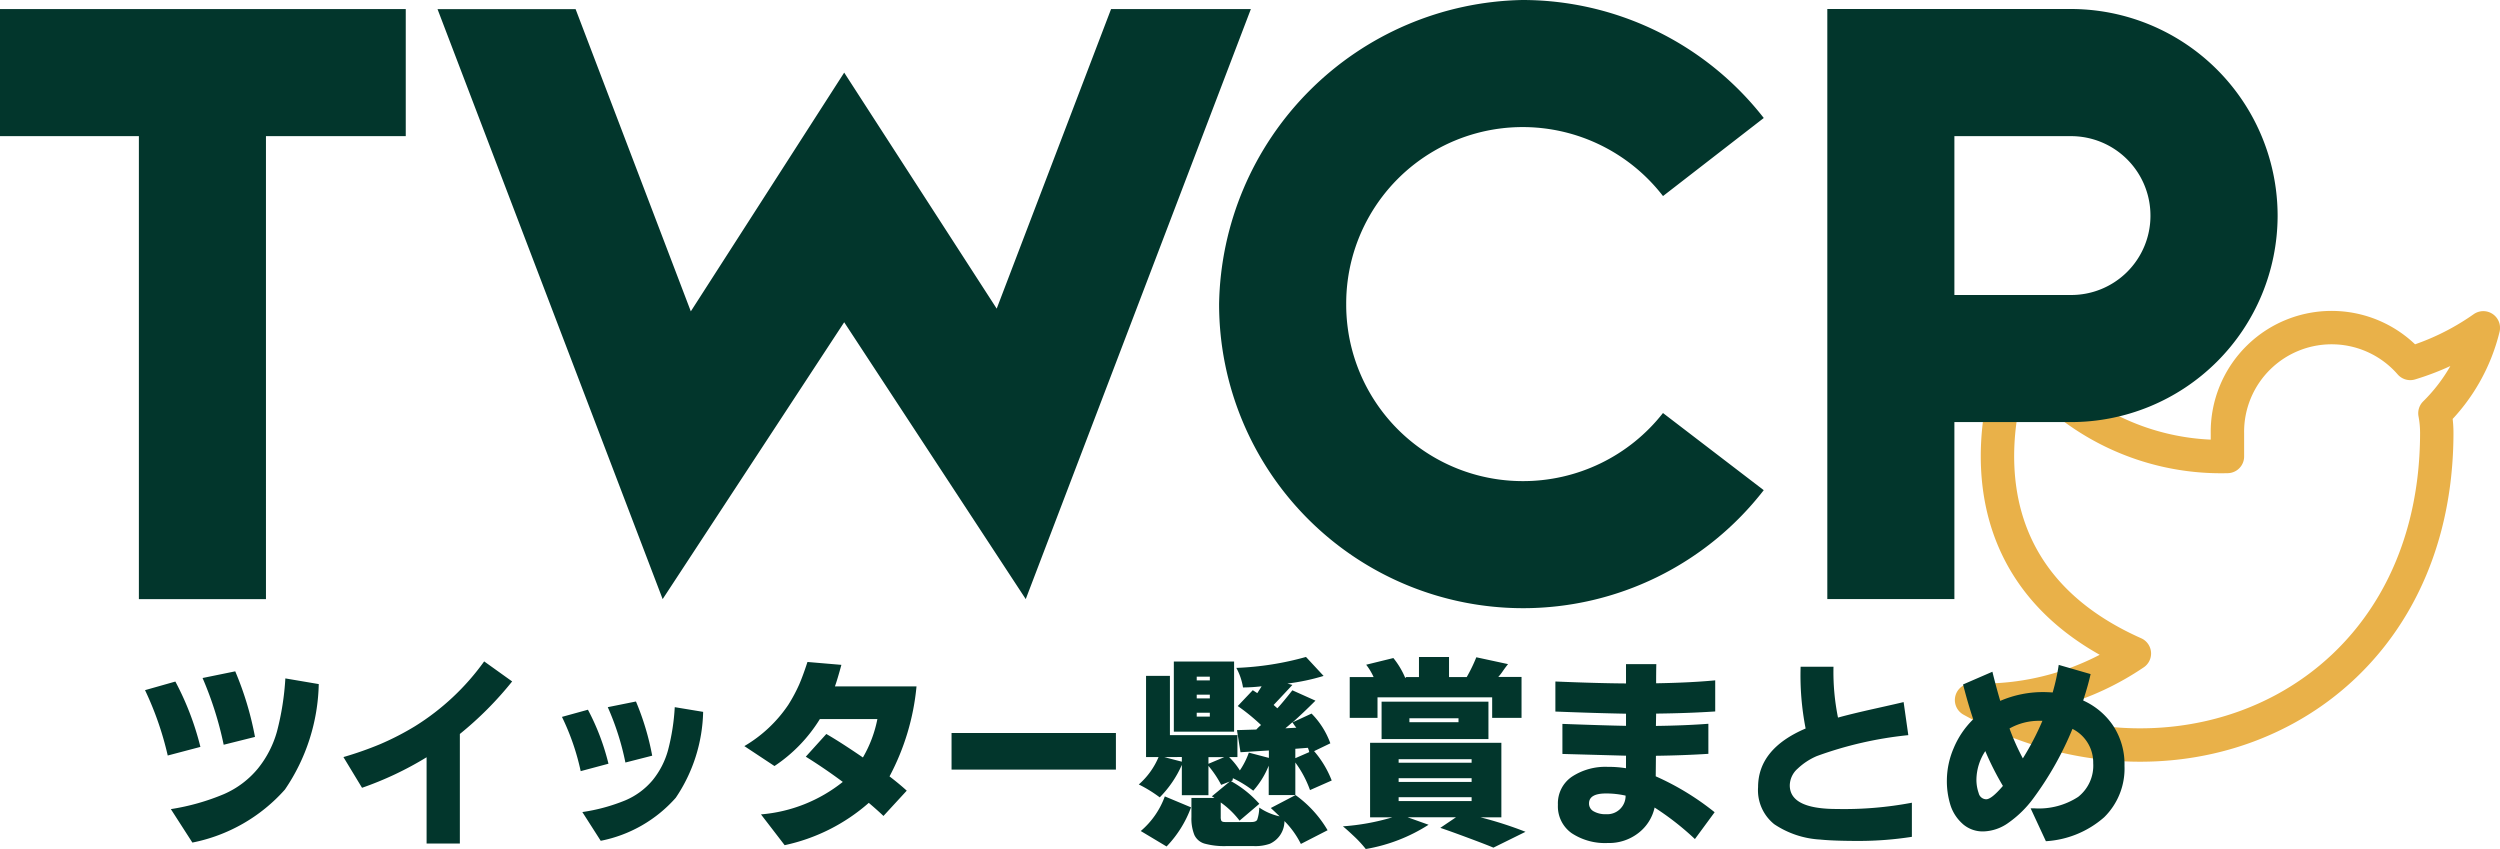
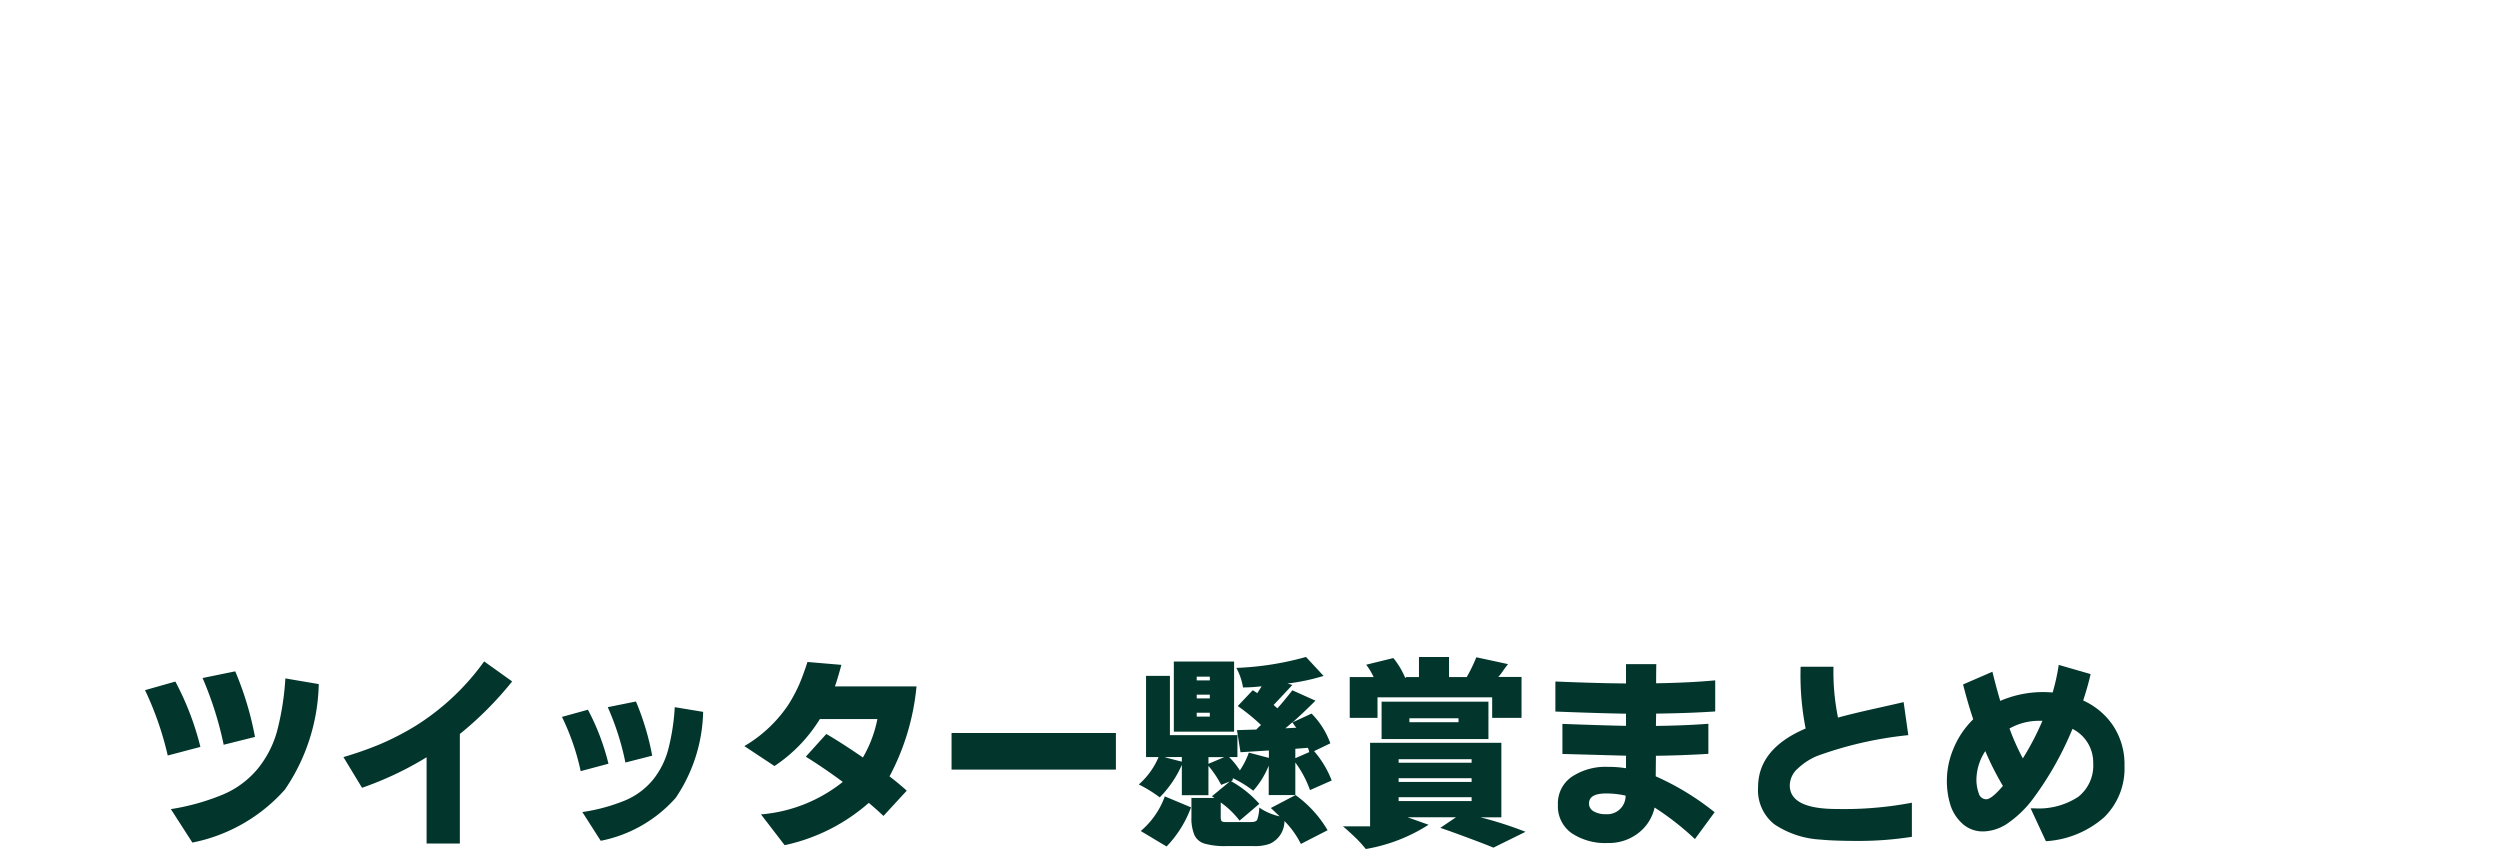
<svg xmlns="http://www.w3.org/2000/svg" width="149.732" height="50.85" viewBox="0 0 149.732 50.85">
  <g id="グループ_1" data-name="グループ 1" transform="translate(-149.087 -49.38)">
-     <path id="パス_4" data-name="パス 4" d="M36.316,9.007a15.187,15.187,0,0,1-4.375,2.132,6.241,6.241,0,0,0-10.95,4.18v1.393A14.85,14.85,0,0,1,8.452,10.4S2.88,22.939,15.418,28.512A16.216,16.216,0,0,1,5.666,31.3c12.538,6.966,27.863,0,27.863-16.021a6.262,6.262,0,0,0-.111-1.156,10.755,10.755,0,0,0,2.9-5.113Z" transform="translate(261.503 60.008)" fill="none" stroke="#e9b149" stroke-linecap="round" stroke-linejoin="round" stroke-width="2" />
-     <path id="パス_1" data-name="パス 1" d="M12.243-67.738h7.611V-95.465h8.373v-7.611H3.925v7.611h8.318Zm53.117,0,13.483-35.339H70.47L63.62-85.135,54.486-99.271,45.3-84.972l-6.9-18.1H30.13L43.613-67.738,54.486-84.32ZM95.1-96.009a10.611,10.611,0,0,1,8.427,4.132l6.035-4.676A18.341,18.341,0,0,0,95.1-103.62,18.526,18.526,0,0,0,76.94-85.407,18.214,18.214,0,0,0,95.153-67.194a18.236,18.236,0,0,0,14.407-7.068l-6.035-4.621A10.642,10.642,0,0,1,95.1-74.805a10.569,10.569,0,0,1-10.547-10.6A10.569,10.569,0,0,1,95.1-96.009Zm32.838,17.669a12.379,12.379,0,0,0,12.4-12.341,12.39,12.39,0,0,0-12.4-12.4h-14.57v35.339h7.611v-10.6Zm0-17.126a4.757,4.757,0,0,1,4.784,4.784,4.745,4.745,0,0,1-4.784,4.73h-6.959v-9.514Z" transform="translate(145.162 153)" fill="#02362c" />
-     <path id="パス_7" data-name="パス 7" d="M4.219-9.012l1.957-.4A18.974,18.974,0,0,1,7.359-5.484l-1.875.469A20.646,20.646,0,0,0,4.219-9.012ZM2.32-1.16a13.568,13.568,0,0,0,3.182-.9A5.454,5.454,0,0,0,7.535-3.592,6.152,6.152,0,0,0,8.678-5.818a16.231,16.231,0,0,0,.5-3.17l2,.34A11.62,11.62,0,0,1,9.152-2.332,10.009,10.009,0,0,1,3.609.844ZM.773-8.285,2.59-8.8a17.014,17.014,0,0,1,1.5,3.914l-1.957.516A18.92,18.92,0,0,0,.773-8.285ZM12.656-4.277a20.778,20.778,0,0,0,2.2-.773,16.471,16.471,0,0,0,2.092-1.078,14.532,14.532,0,0,0,4.137-3.879l1.676,1.2A20.606,20.606,0,0,1,19.629-5.66V.9H17.637V-4.266A19.88,19.88,0,0,1,13.77-2.437ZM28.488-7.266l1.688-.34a15.774,15.774,0,0,1,.973,3.246l-1.605.41A15.847,15.847,0,0,0,28.488-7.266ZM26.965-.984a10.909,10.909,0,0,0,2.572-.7,4.337,4.337,0,0,0,1.646-1.219A4.887,4.887,0,0,0,32.1-4.7,12.913,12.913,0,0,0,32.5-7.266l1.7.281A9.552,9.552,0,0,1,32.561-1.84,8.07,8.07,0,0,1,28.066.738Zm-1.219-5.7L27.3-7.113a13.992,13.992,0,0,1,1.23,3.234l-1.664.445A14.2,14.2,0,0,0,25.746-6.68ZM36.668-4.934A8.111,8.111,0,0,0,39.3-7.406a9.459,9.459,0,0,0,.656-1.225q.234-.545.492-1.342L42.48-9.8q-.234.867-.387,1.289H46.98a14.308,14.308,0,0,1-1.617,5.391q.609.469,1.031.855L45-.75q-.328-.316-.879-.785A11.157,11.157,0,0,1,39.082,1L37.664-.844a9.03,9.03,0,0,0,4.9-1.945Q41.473-3.6,40.348-4.3l1.23-1.359q.82.469,2.191,1.406a7.4,7.4,0,0,0,.867-2.3H41.191a9.107,9.107,0,0,1-2.719,2.813Zm12.41,1.406V-5.719h9.844v2.191ZM65.2-.691a.545.545,0,0,0,.023.188q.023.117.234.117h1.57q.281,0,.357-.135a2.386,2.386,0,0,0,.123-.732,3.439,3.439,0,0,0,1.219.527q-.176-.176-.527-.5L69.68-2A6.849,6.849,0,0,1,71.6.105L70,.926a5.268,5.268,0,0,0-.984-1.371A1.491,1.491,0,0,1,68.145.914a2.615,2.615,0,0,1-.949.141H65.508A4.442,4.442,0,0,1,64.26.914a.966.966,0,0,1-.639-.527A2.632,2.632,0,0,1,63.445-.68V-1.828h1.383a.307.307,0,0,1-.053-.035.536.536,0,0,0-.111-.059l1.078-.891-.516.2a6.148,6.148,0,0,0-.762-1.137v1.758H62.871V-3.809a6.461,6.461,0,0,1-1.324,1.945,8.083,8.083,0,0,0-1.254-.773,4.482,4.482,0,0,0,1.184-1.641h-.75V-9.141h1.43V-5.59H66.2v1.313h-.5a4.294,4.294,0,0,1,.645.8,4.679,4.679,0,0,0,.539-1.066l1.2.316v-.445l-1.7.105-.211-1.324,1.16-.035a2.585,2.585,0,0,1,.281-.27,11.835,11.835,0,0,0-1.395-1.137l.9-.949.27.176q.223-.34.258-.41a10.229,10.229,0,0,1-1.113.07,3.6,3.6,0,0,0-.4-1.172,17.814,17.814,0,0,0,4.172-.656l1.055,1.137a12.589,12.589,0,0,1-2.168.457l.3.082q-.961,1.031-1.125,1.2l.223.2q.27-.281.9-1.078l1.383.621q-.75.75-1.371,1.3l1.137-.527a4.9,4.9,0,0,1,1.125,1.781l-.973.469a6,6,0,0,1,1.055,1.758l-1.3.574a6.418,6.418,0,0,0-.879-1.652V-2H68.074V-3.762a5.108,5.108,0,0,1-.926,1.5,7.029,7.029,0,0,0-1.219-.75l-.023.141-.094.035a6.419,6.419,0,0,1,1.7,1.359L66.328-.469A5.189,5.189,0,0,0,65.2-1.559ZM60.41.152a4.906,4.906,0,0,0,1.441-2.074l1.57.656a6.683,6.683,0,0,1-1.465,2.344ZM66-10v4.2H62.391V-10ZM64.547-6.7v-.234h-.785V-6.7Zm0-1.09v-.223h-.785v.223Zm0-1.078v-.223h-.785v.223Zm-2.73,4.594L62.871-4v-.281Zm2.648.4.949-.4h-.949Zm6.035-.7a1.1,1.1,0,0,0-.082-.258l-.75.059v.563ZM69.492-6.363q-.223.2-.422.363l.656-.035-.082-.105Q69.551-6.27,69.492-6.363ZM77.648-.223A10.1,10.1,0,0,1,73.887,1.23a6.908,6.908,0,0,0-.715-.773q-.434-.41-.656-.586A13.6,13.6,0,0,0,75.48-.668H74.145V-5.133h7.863V-.668H80.754a22.477,22.477,0,0,1,2.7.867l-1.922.949Q81.152.984,80.021.563t-1.67-.6l.938-.633H76.395ZM75.855-4.148v.211h4.371v-.211Zm0,1.137v.223h4.371v-.223Zm0,1.137v.234h4.371v-.234Zm5.379-3.48h-6.4V-7.594h6.4ZM76.5-6.6v.234h2.941V-6.6ZM79.934-9.07a9.481,9.481,0,0,0,.574-1.184l1.9.41q-.117.141-.3.4a2.861,2.861,0,0,1-.287.369h1.395v2.449H81.457v-1.23H74.59v1.23H72.926V-9.07h1.43a3.635,3.635,0,0,0-.445-.738l1.629-.4a4.9,4.9,0,0,1,.715,1.2L76.3-9.07h.773v-1.2h1.8v1.2ZM87.258-1.5a.528.528,0,0,0,.281.475,1.415,1.415,0,0,0,.738.17,1.1,1.1,0,0,0,1.172-1.113,5.281,5.281,0,0,0-1.16-.129Q87.258-2.1,87.258-1.5Zm2.215-2.859-3.809-.105v-1.8q2.531.094,3.809.117v-.727q-1.863-.035-4.23-.129v-1.8q2.484.105,4.23.117V-9.844h1.816q-.012.457-.012,1.148,2.051-.035,3.539-.176v1.863q-1.57.105-3.539.129l-.012.738q1.758-.023,3.141-.129v1.8q-1.477.094-3.141.117l-.012,1.23A15.97,15.97,0,0,1,94.781-.973L93.6.633a16.641,16.641,0,0,0-2.414-1.887A2.639,2.639,0,0,1,90.217.27a2.865,2.865,0,0,1-1.834.6A3.62,3.62,0,0,1,86.209.275a1.967,1.967,0,0,1-.814-1.693,1.929,1.929,0,0,1,.844-1.687,3.654,3.654,0,0,1,2.133-.586,6.735,6.735,0,0,1,1.1.082Zm7.91,1.887q0-2.3,2.848-3.516a16.527,16.527,0,0,1-.3-3.7h1.969a13.733,13.733,0,0,0,.27,3.047q.75-.211,2.191-.533T106.1-7.57l.281,1.98A22.567,22.567,0,0,0,100.9-4.336a3.867,3.867,0,0,0-1.143.75,1.366,1.366,0,0,0-.475,1q0,1.418,2.807,1.418a21.707,21.707,0,0,0,4.506-.375V.5a20.751,20.751,0,0,1-3.146.246q-1.541,0-2.338-.082a5.477,5.477,0,0,1-2.76-.92A2.608,2.608,0,0,1,97.383-2.473Zm12.258,2.2a2.525,2.525,0,0,1-.727-1.1,4.824,4.824,0,0,1-.223-1.547,4.936,4.936,0,0,1,.4-1.875,5.205,5.205,0,0,1,1.178-1.746q-.316-.937-.609-2.086l1.758-.762q.223.914.469,1.746a6.455,6.455,0,0,1,2.613-.527q.176,0,.527.023a12.394,12.394,0,0,0,.363-1.652l1.91.551q-.152.68-.445,1.582a4.262,4.262,0,0,1,1.8,1.518,4.193,4.193,0,0,1,.674,2.4,4.085,4.085,0,0,1-1.219,3.076A5.814,5.814,0,0,1,114.621.762l-.914-1.969h.211a4.306,4.306,0,0,0,2.637-.686,2.381,2.381,0,0,0,.9-2.021,2.249,2.249,0,0,0-1.242-2.051,19.341,19.341,0,0,1-2.344,4.16A6.417,6.417,0,0,1,112.4-.357a2.693,2.693,0,0,1-1.518.533A1.808,1.808,0,0,1,109.641-.27Zm.82-2.672a2.4,2.4,0,0,0,.135.826.472.472,0,0,0,.451.369q.316,0,1-.8a17.11,17.11,0,0,1-1.055-2.086A3.162,3.162,0,0,0,110.461-2.941Zm1.98-3.047a13.876,13.876,0,0,0,.8,1.793,16.213,16.213,0,0,0,1.172-2.25h-.2A3.577,3.577,0,0,0,112.441-5.988Z" transform="translate(157 99)" fill="#02362c" />
+     <path id="パス_7" data-name="パス 7" d="M4.219-9.012l1.957-.4A18.974,18.974,0,0,1,7.359-5.484l-1.875.469A20.646,20.646,0,0,0,4.219-9.012ZM2.32-1.16a13.568,13.568,0,0,0,3.182-.9A5.454,5.454,0,0,0,7.535-3.592,6.152,6.152,0,0,0,8.678-5.818a16.231,16.231,0,0,0,.5-3.17l2,.34A11.62,11.62,0,0,1,9.152-2.332,10.009,10.009,0,0,1,3.609.844ZM.773-8.285,2.59-8.8a17.014,17.014,0,0,1,1.5,3.914l-1.957.516A18.92,18.92,0,0,0,.773-8.285ZM12.656-4.277a20.778,20.778,0,0,0,2.2-.773,16.471,16.471,0,0,0,2.092-1.078,14.532,14.532,0,0,0,4.137-3.879l1.676,1.2A20.606,20.606,0,0,1,19.629-5.66V.9H17.637V-4.266A19.88,19.88,0,0,1,13.77-2.437ZM28.488-7.266l1.688-.34a15.774,15.774,0,0,1,.973,3.246l-1.605.41A15.847,15.847,0,0,0,28.488-7.266ZM26.965-.984a10.909,10.909,0,0,0,2.572-.7,4.337,4.337,0,0,0,1.646-1.219A4.887,4.887,0,0,0,32.1-4.7,12.913,12.913,0,0,0,32.5-7.266l1.7.281A9.552,9.552,0,0,1,32.561-1.84,8.07,8.07,0,0,1,28.066.738Zm-1.219-5.7L27.3-7.113a13.992,13.992,0,0,1,1.23,3.234l-1.664.445A14.2,14.2,0,0,0,25.746-6.68ZM36.668-4.934A8.111,8.111,0,0,0,39.3-7.406a9.459,9.459,0,0,0,.656-1.225q.234-.545.492-1.342L42.48-9.8q-.234.867-.387,1.289H46.98a14.308,14.308,0,0,1-1.617,5.391q.609.469,1.031.855L45-.75q-.328-.316-.879-.785A11.157,11.157,0,0,1,39.082,1L37.664-.844a9.03,9.03,0,0,0,4.9-1.945Q41.473-3.6,40.348-4.3l1.23-1.359q.82.469,2.191,1.406a7.4,7.4,0,0,0,.867-2.3H41.191a9.107,9.107,0,0,1-2.719,2.813Zm12.41,1.406V-5.719h9.844v2.191ZM65.2-.691a.545.545,0,0,0,.023.188q.023.117.234.117h1.57q.281,0,.357-.135a2.386,2.386,0,0,0,.123-.732,3.439,3.439,0,0,0,1.219.527q-.176-.176-.527-.5L69.68-2A6.849,6.849,0,0,1,71.6.105L70,.926a5.268,5.268,0,0,0-.984-1.371A1.491,1.491,0,0,1,68.145.914a2.615,2.615,0,0,1-.949.141H65.508A4.442,4.442,0,0,1,64.26.914a.966.966,0,0,1-.639-.527A2.632,2.632,0,0,1,63.445-.68V-1.828h1.383a.307.307,0,0,1-.053-.035.536.536,0,0,0-.111-.059l1.078-.891-.516.2a6.148,6.148,0,0,0-.762-1.137v1.758H62.871V-3.809a6.461,6.461,0,0,1-1.324,1.945,8.083,8.083,0,0,0-1.254-.773,4.482,4.482,0,0,0,1.184-1.641h-.75V-9.141h1.43V-5.59H66.2v1.313h-.5a4.294,4.294,0,0,1,.645.8,4.679,4.679,0,0,0,.539-1.066l1.2.316v-.445l-1.7.105-.211-1.324,1.16-.035a2.585,2.585,0,0,1,.281-.27,11.835,11.835,0,0,0-1.395-1.137l.9-.949.27.176q.223-.34.258-.41a10.229,10.229,0,0,1-1.113.07,3.6,3.6,0,0,0-.4-1.172,17.814,17.814,0,0,0,4.172-.656l1.055,1.137a12.589,12.589,0,0,1-2.168.457l.3.082q-.961,1.031-1.125,1.2l.223.2q.27-.281.9-1.078l1.383.621q-.75.75-1.371,1.3l1.137-.527a4.9,4.9,0,0,1,1.125,1.781l-.973.469a6,6,0,0,1,1.055,1.758l-1.3.574a6.418,6.418,0,0,0-.879-1.652V-2H68.074V-3.762a5.108,5.108,0,0,1-.926,1.5,7.029,7.029,0,0,0-1.219-.75l-.023.141-.094.035a6.419,6.419,0,0,1,1.7,1.359L66.328-.469A5.189,5.189,0,0,0,65.2-1.559ZM60.41.152a4.906,4.906,0,0,0,1.441-2.074l1.57.656a6.683,6.683,0,0,1-1.465,2.344ZM66-10v4.2H62.391V-10ZM64.547-6.7v-.234h-.785V-6.7Zm0-1.09v-.223h-.785v.223Zm0-1.078v-.223h-.785v.223Zm-2.73,4.594L62.871-4v-.281Zm2.648.4.949-.4h-.949Zm6.035-.7a1.1,1.1,0,0,0-.082-.258l-.75.059v.563ZM69.492-6.363q-.223.2-.422.363l.656-.035-.082-.105Q69.551-6.27,69.492-6.363ZM77.648-.223A10.1,10.1,0,0,1,73.887,1.23a6.908,6.908,0,0,0-.715-.773q-.434-.41-.656-.586H74.145V-5.133h7.863V-.668H80.754a22.477,22.477,0,0,1,2.7.867l-1.922.949Q81.152.984,80.021.563t-1.67-.6l.938-.633H76.395ZM75.855-4.148v.211h4.371v-.211Zm0,1.137v.223h4.371v-.223Zm0,1.137v.234h4.371v-.234Zm5.379-3.48h-6.4V-7.594h6.4ZM76.5-6.6v.234h2.941V-6.6ZM79.934-9.07a9.481,9.481,0,0,0,.574-1.184l1.9.41q-.117.141-.3.4a2.861,2.861,0,0,1-.287.369h1.395v2.449H81.457v-1.23H74.59v1.23H72.926V-9.07h1.43a3.635,3.635,0,0,0-.445-.738l1.629-.4a4.9,4.9,0,0,1,.715,1.2L76.3-9.07h.773v-1.2h1.8v1.2ZM87.258-1.5a.528.528,0,0,0,.281.475,1.415,1.415,0,0,0,.738.17,1.1,1.1,0,0,0,1.172-1.113,5.281,5.281,0,0,0-1.16-.129Q87.258-2.1,87.258-1.5Zm2.215-2.859-3.809-.105v-1.8q2.531.094,3.809.117v-.727q-1.863-.035-4.23-.129v-1.8q2.484.105,4.23.117V-9.844h1.816q-.012.457-.012,1.148,2.051-.035,3.539-.176v1.863q-1.57.105-3.539.129l-.012.738q1.758-.023,3.141-.129v1.8q-1.477.094-3.141.117l-.012,1.23A15.97,15.97,0,0,1,94.781-.973L93.6.633a16.641,16.641,0,0,0-2.414-1.887A2.639,2.639,0,0,1,90.217.27a2.865,2.865,0,0,1-1.834.6A3.62,3.62,0,0,1,86.209.275a1.967,1.967,0,0,1-.814-1.693,1.929,1.929,0,0,1,.844-1.687,3.654,3.654,0,0,1,2.133-.586,6.735,6.735,0,0,1,1.1.082Zm7.91,1.887q0-2.3,2.848-3.516a16.527,16.527,0,0,1-.3-3.7h1.969a13.733,13.733,0,0,0,.27,3.047q.75-.211,2.191-.533T106.1-7.57l.281,1.98A22.567,22.567,0,0,0,100.9-4.336a3.867,3.867,0,0,0-1.143.75,1.366,1.366,0,0,0-.475,1q0,1.418,2.807,1.418a21.707,21.707,0,0,0,4.506-.375V.5a20.751,20.751,0,0,1-3.146.246q-1.541,0-2.338-.082a5.477,5.477,0,0,1-2.76-.92A2.608,2.608,0,0,1,97.383-2.473Zm12.258,2.2a2.525,2.525,0,0,1-.727-1.1,4.824,4.824,0,0,1-.223-1.547,4.936,4.936,0,0,1,.4-1.875,5.205,5.205,0,0,1,1.178-1.746q-.316-.937-.609-2.086l1.758-.762q.223.914.469,1.746a6.455,6.455,0,0,1,2.613-.527q.176,0,.527.023a12.394,12.394,0,0,0,.363-1.652l1.91.551q-.152.68-.445,1.582a4.262,4.262,0,0,1,1.8,1.518,4.193,4.193,0,0,1,.674,2.4,4.085,4.085,0,0,1-1.219,3.076A5.814,5.814,0,0,1,114.621.762l-.914-1.969h.211a4.306,4.306,0,0,0,2.637-.686,2.381,2.381,0,0,0,.9-2.021,2.249,2.249,0,0,0-1.242-2.051,19.341,19.341,0,0,1-2.344,4.16A6.417,6.417,0,0,1,112.4-.357a2.693,2.693,0,0,1-1.518.533A1.808,1.808,0,0,1,109.641-.27Zm.82-2.672a2.4,2.4,0,0,0,.135.826.472.472,0,0,0,.451.369q.316,0,1-.8a17.11,17.11,0,0,1-1.055-2.086A3.162,3.162,0,0,0,110.461-2.941Zm1.98-3.047a13.876,13.876,0,0,0,.8,1.793,16.213,16.213,0,0,0,1.172-2.25h-.2A3.577,3.577,0,0,0,112.441-5.988Z" transform="translate(157 99)" fill="#02362c" />
  </g>
</svg>